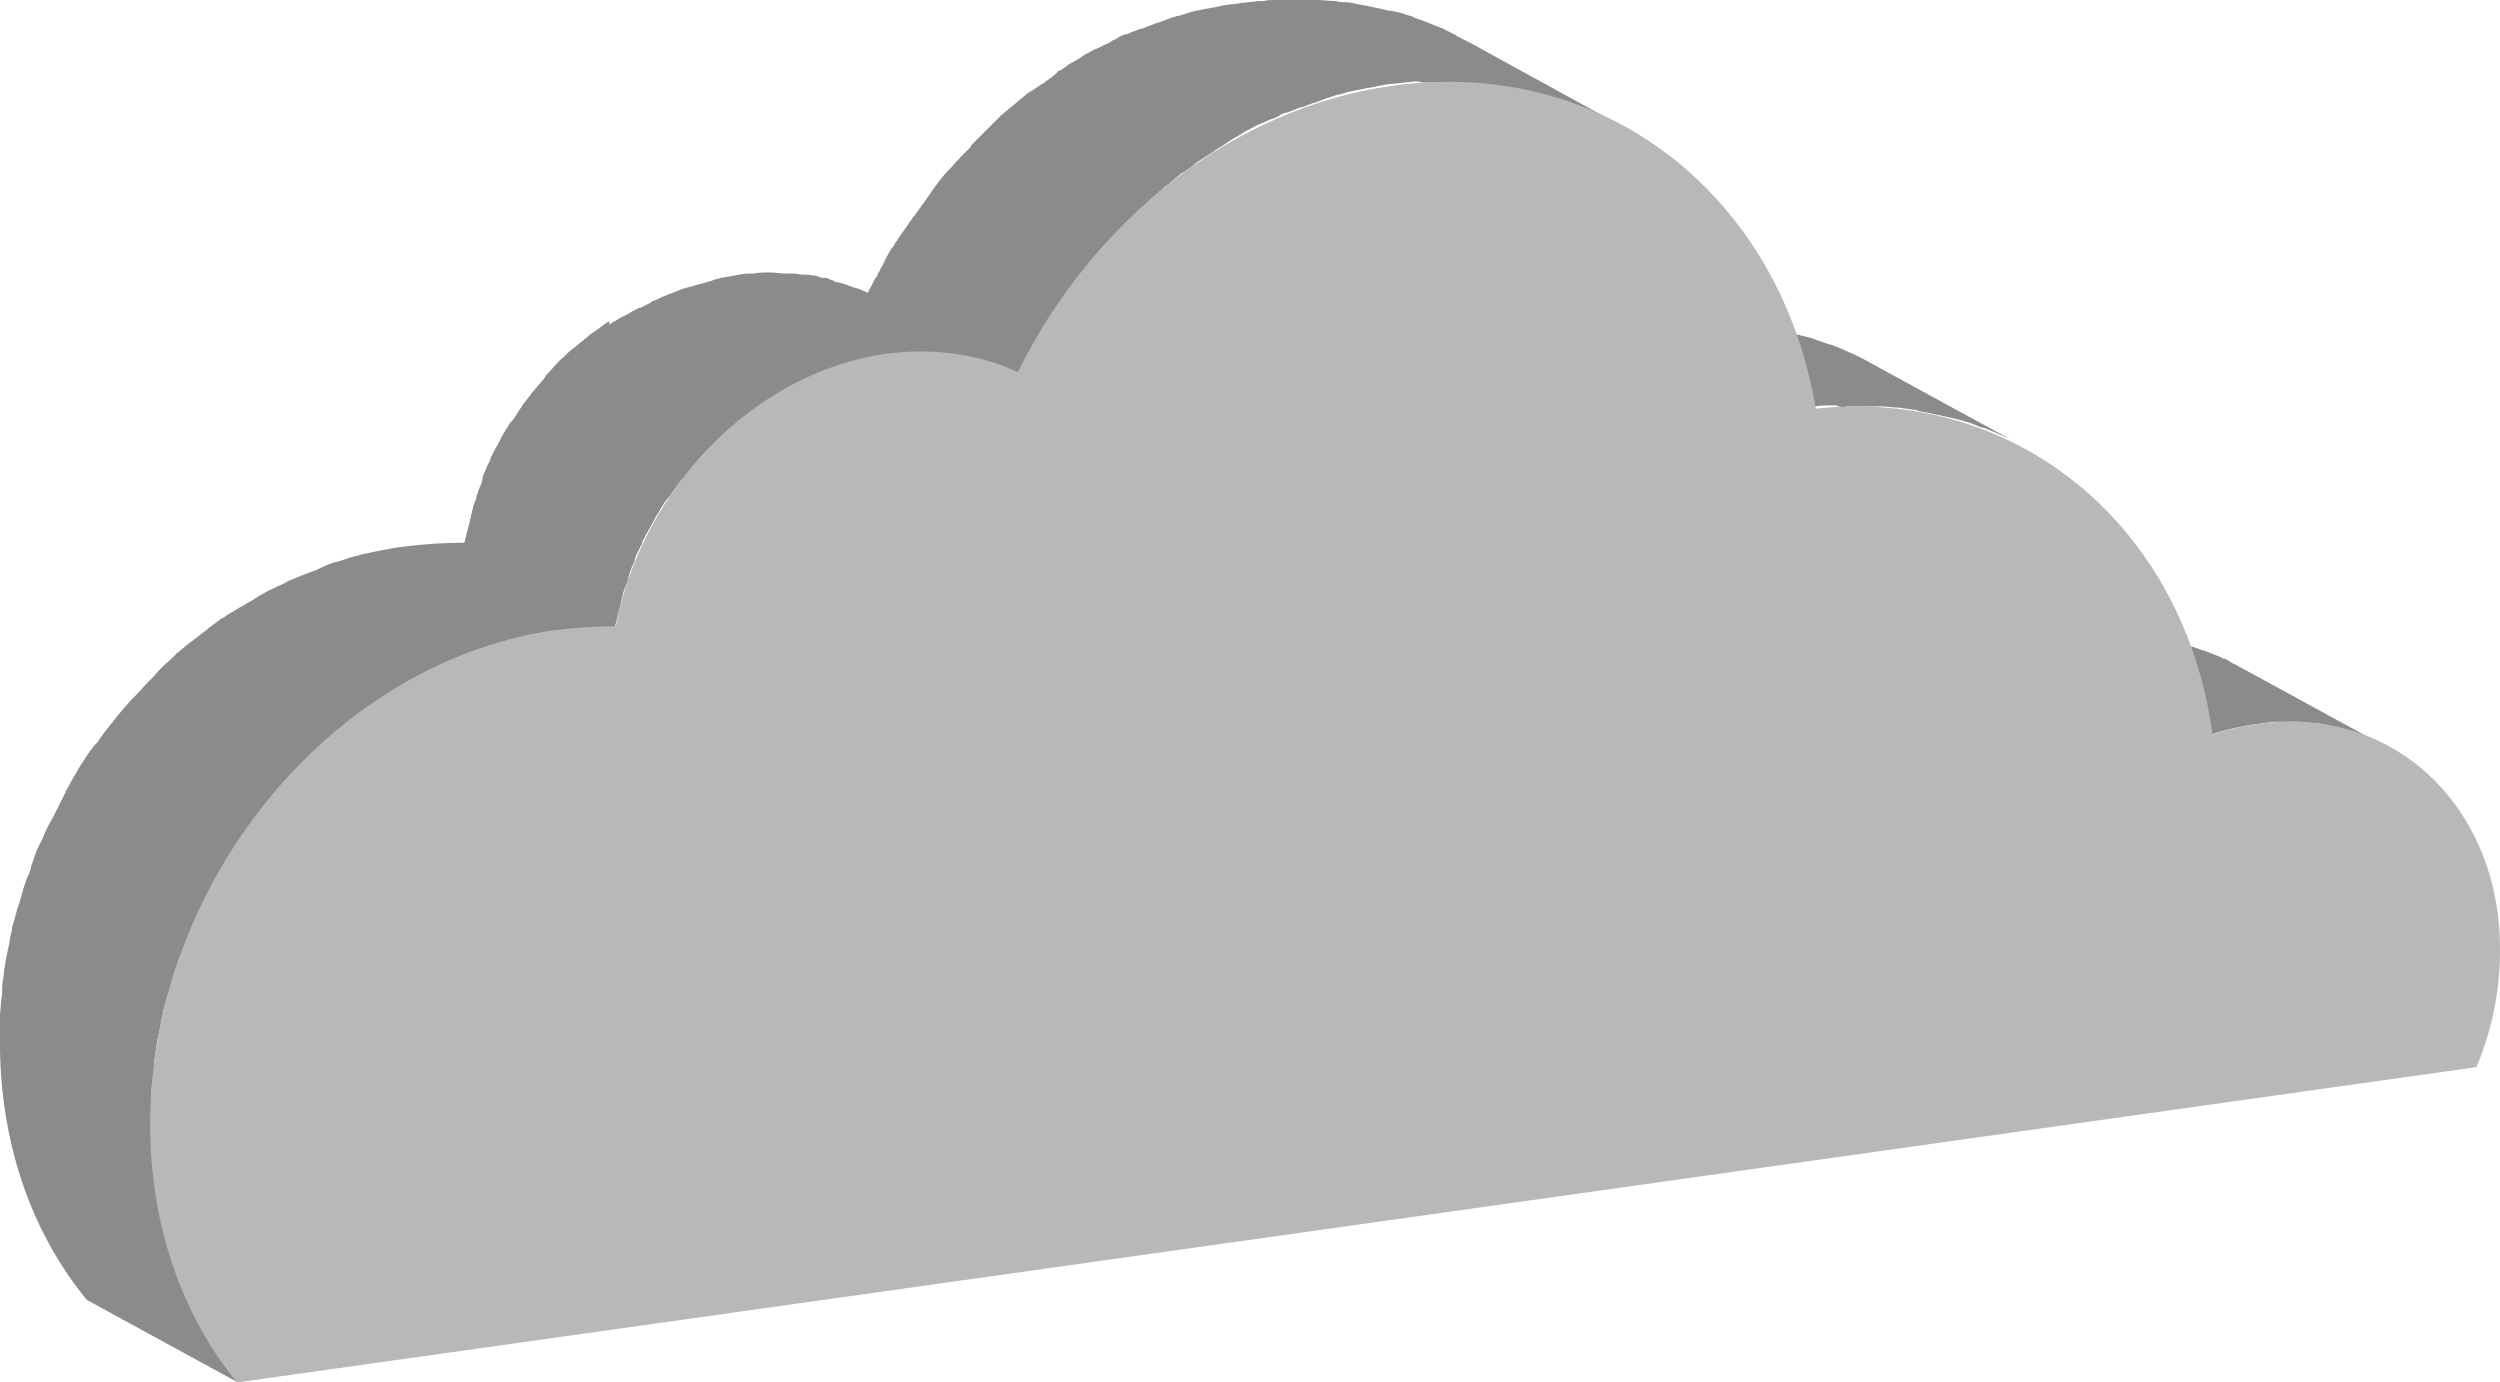
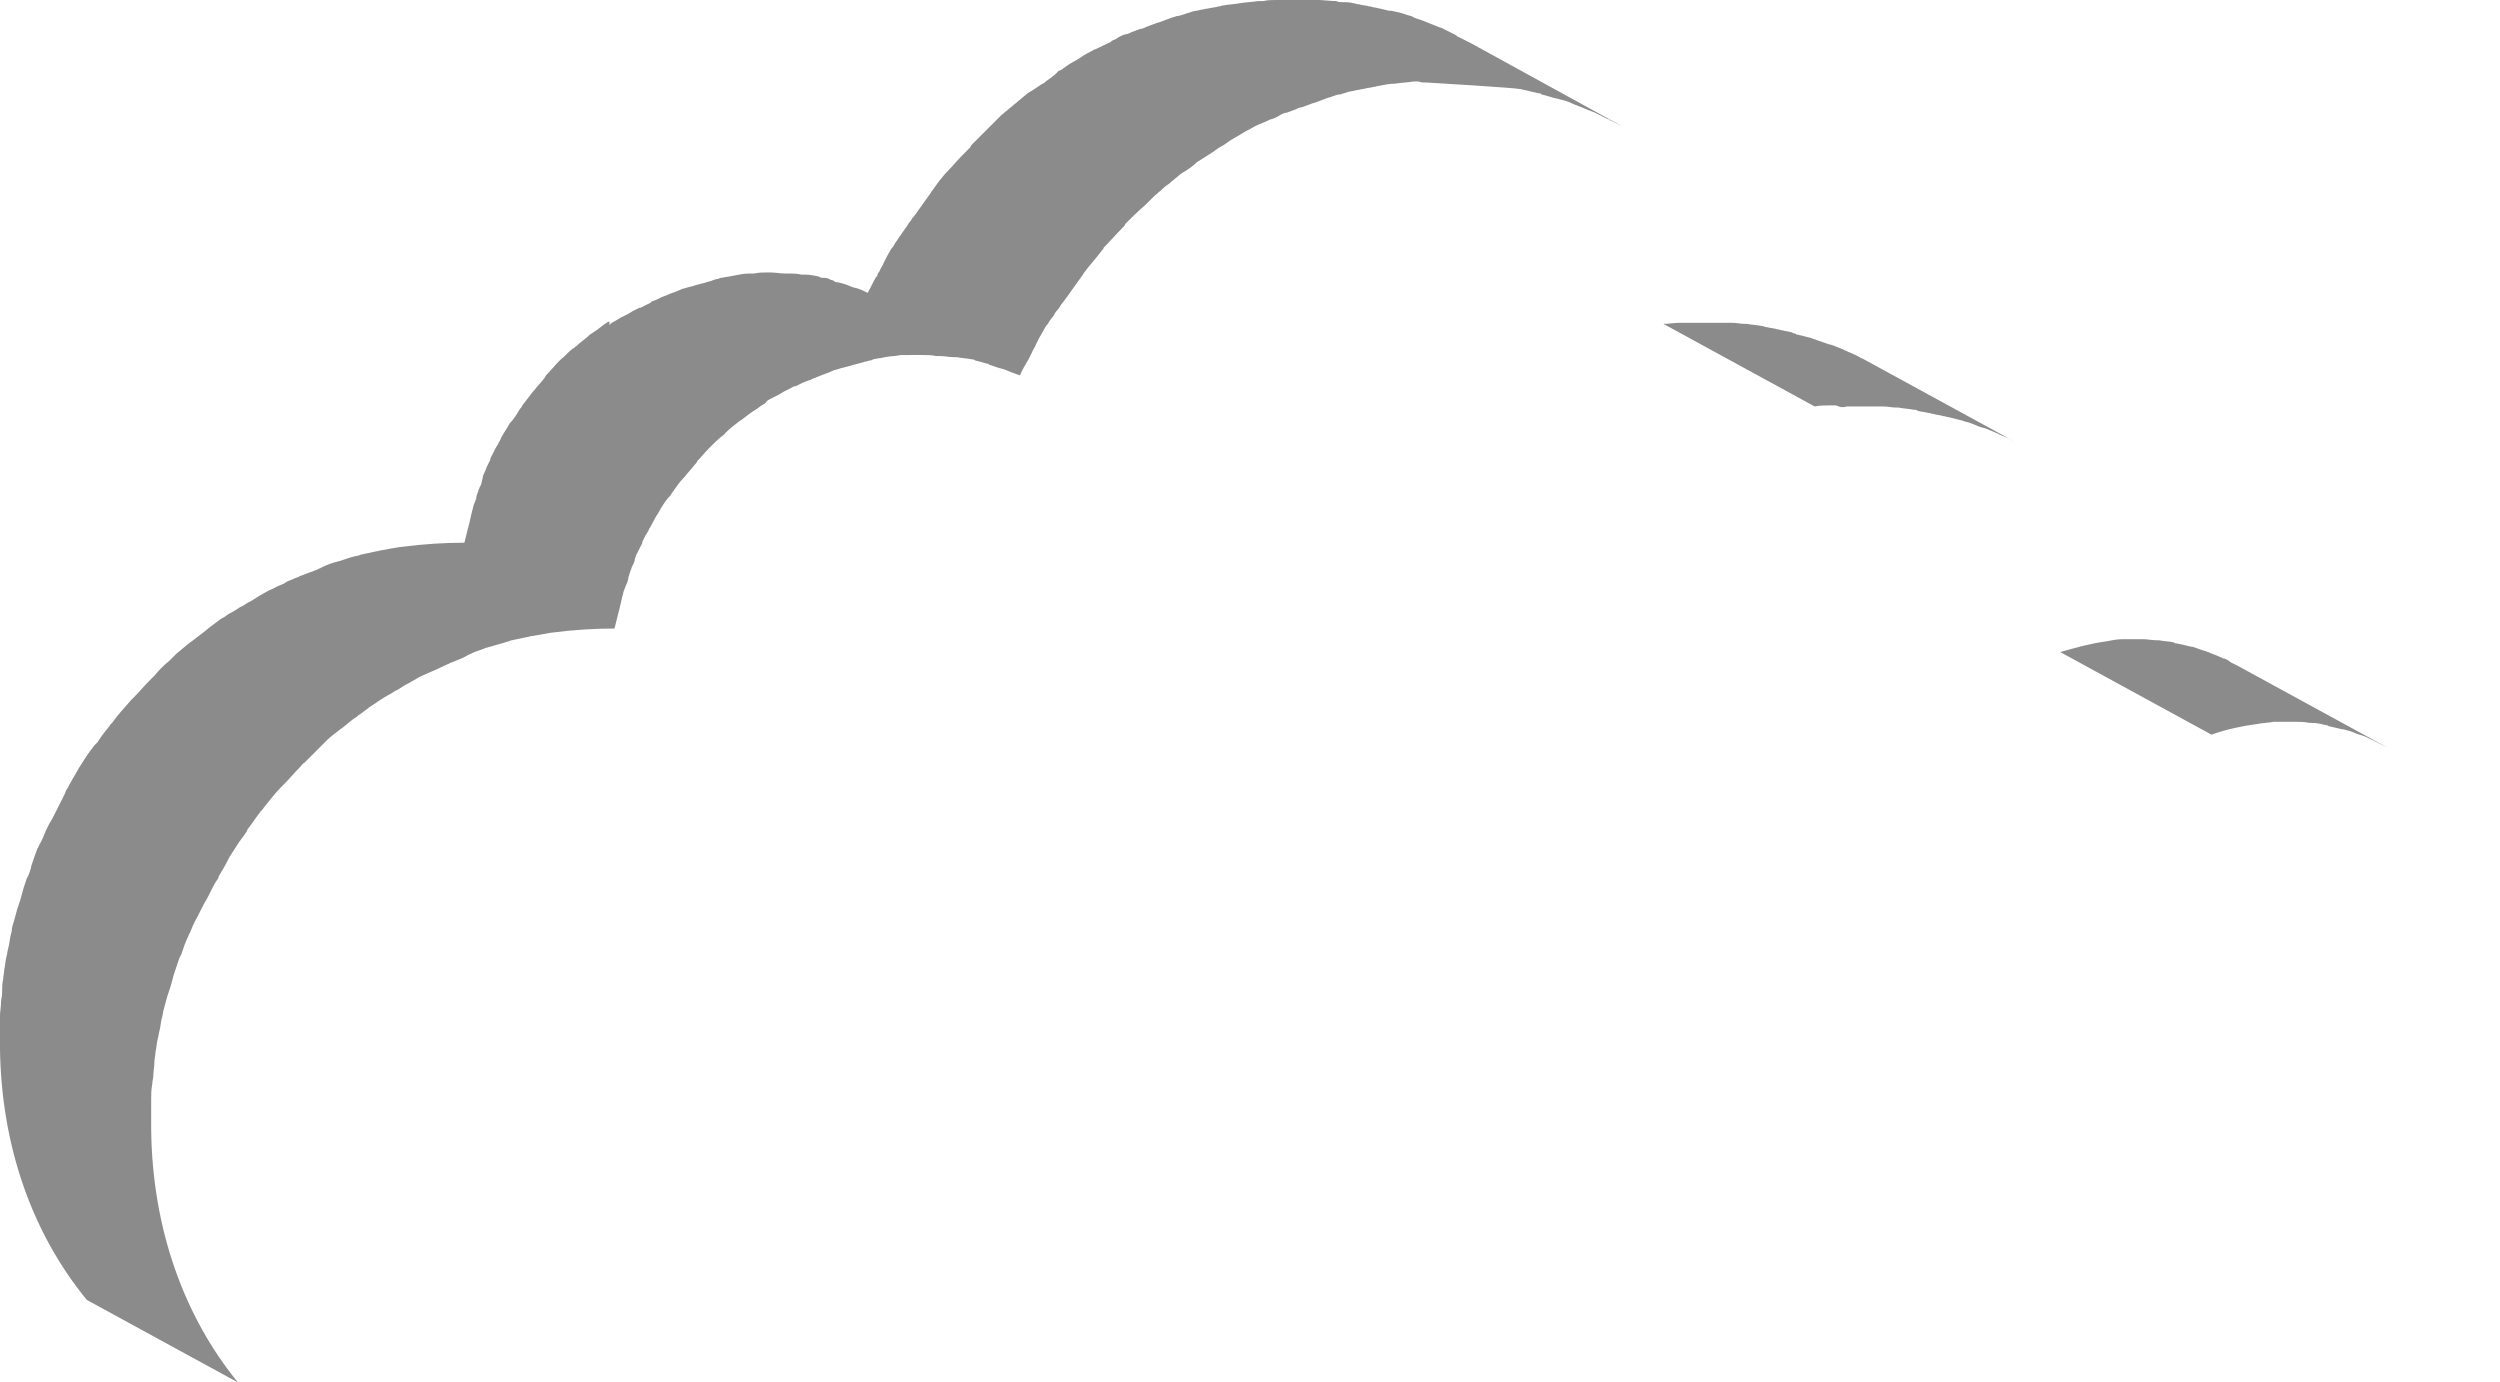
<svg xmlns="http://www.w3.org/2000/svg" viewBox="140.207 14.683 680 376.026" enable-background="new 140.207 14.683 680 376.026">
  <path fill="#8B8B8B" d="M759.82 211.01h4.667c1.167 0 2.625 0 3.792.292h.583c1.458 0 2.625.29 3.792.583.292 0 .583 0 .875.292 1.167.29 2.626.583 3.792.875h.292c1.167.292 2.334.583 3.5 1.167.293 0 .584.29.876.29 1.167.292 2.334.876 3.5 1.46.292 0 .584.29.584.29l3.5 1.75-41.132-22.46c-.583-.293-1.458-.585-2.042-1.168-.583-.292-.875-.584-1.458-.584-.292 0-.292-.29-.584-.29-1.167-.585-2.334-.877-3.5-1.46-.292 0-.584-.292-.876-.292-1.167-.29-2.333-.875-3.5-1.167h-.292c-1.167-.292-2.334-.584-3.792-.876-.292 0-.584 0-.876-.29-1.166-.293-2.625-.293-4.084-.585h-.583c-1.167 0-2.625-.293-3.792-.293h-5.544c-1.46 0-2.917.292-4.376.584-4.376.584-8.46 1.75-12.544 2.918l41.133 22.462c4.084-1.458 8.168-2.333 12.544-2.917 1.458-.29 2.917-.29 4.375-.583h1.167zM642.548 125.244H652.468c1.165 0 2.332.292 3.5.292h.583c1.46.292 2.626.292 4.085.583.29 0 .875 0 1.167.29.875.293 1.75.293 2.917.585.582 0 .874.29 1.457.29.875.293 1.75.293 2.626.585.583 0 .875.292 1.458.292 1.168.29 2.335.583 3.502.875.292 0 .583.29.875.29 1.46.293 2.626.877 4.084 1.46.293 0 .585.292 1.168.292.875.29 2.042.874 2.917 1.166.292.29.875.29 1.167.583 1.167.582 2.334.874 3.21 1.458.29 0 .29.29.582.29 1.167.585 2.043 1.168 3.21 1.752l-41.133-22.463c-1.166-.583-2.04-1.167-3.208-1.75-.292 0-.292 0-.583-.292-1.168-.583-2.335-1.167-3.21-1.458-.292-.292-.875-.292-1.167-.584-.875-.292-2.042-.875-2.917-1.167-.292 0-.584-.29-1.167-.29-1.46-.585-2.627-.877-4.085-1.46-.292 0-.584-.292-.875-.292-1.167-.29-2.334-.583-3.5-.875-.293 0-.293 0-.585-.293-.29 0-.583 0-.875-.29-.875-.293-1.75-.293-2.625-.585-.584 0-.875-.29-1.46-.29-.874-.293-1.75-.293-2.916-.585-.293 0-.876-.292-1.168-.292-1.458-.29-2.625-.29-4.084-.583h-.583c-1.167 0-2.334-.292-3.5-.292H597.04c-1.46 0-2.917.292-4.376.292l41.133 22.462c1.458-.29 2.917-.29 4.375-.29h1.46c1.166.582 2.04.582 2.916.29zM528.486 37.145c.583 0 24.213 1.46 25.088 1.75.583 0 .875.292 1.458.292 1.167.292 2.334.584 3.793.875.29 0 .583 0 .583.292 1.46.292 2.917.875 4.376 1.167.292 0 .875.293 1.167.293 1.168.29 2.043.583 3.21 1.166.583.29.875.29 1.458.583.875.292 2.042.875 2.917 1.167.584.29.876.29 1.46.583l3.5 1.75c.29 0 .29 0 .583.292l3.5 1.75-41.423-22.754c-1.167-.582-2.334-1.165-3.5-1.75 0 0-.293 0-.293-.29l-3.5-1.75c-.292-.293-.876-.293-1.46-.584-.874-.292-2.04-.875-2.916-1.167-.584-.293-.875-.293-1.46-.585-.874-.29-2.04-.583-2.916-1.167-.292 0-.875-.29-1.167-.29-1.458-.585-2.917-.876-4.376-1.168h-.583c-1.167-.292-2.334-.584-3.792-.875-.584 0-.876-.292-1.46-.292-.874-.292-2.04-.292-2.916-.583-.584 0-1.167-.292-1.46-.292-1.166-.292-2.04-.292-3.208-.292-.583 0-.875 0-1.458-.292-1.75 0-3.5-.29-4.96-.29H487.354c-1.166 0-2.333 0-3.5.29h-1.46c-1.75.292-3.208.292-4.958.584-1.46.292-2.917.292-4.376.583-.584 0-.876.293-1.46.293-.875.292-1.75.292-2.917.583-.583 0-1.166.292-1.75.292-.875.292-1.75.292-2.625.584-.584.29-1.167.29-1.75.583-.876.292-1.75.583-2.334.583-.584.292-1.167.292-1.75.584-.876.292-1.46.583-2.335.875-.584.292-1.167.292-1.75.584-.876.292-1.46.584-2.335.876-.583.29-1.167.583-1.75.583-.875.29-1.46.583-2.334.874-.582.292-1.166.584-1.75.584-.874.29-1.458.583-2.333 1.167-.29.29-.875.29-1.167.583 0 0-.29 0-.29.292-1.46.583-2.92 1.458-4.377 2.042-.292 0-.584.29-.584.29-1.167.585-2.334 1.168-3.5 2.044-.585.29-.876.583-1.46.875-1.167.584-2.042 1.168-3.21 2.043-.29.29-.874.583-1.166.583-.875 1.167-2.333 2.042-3.5 2.917-.292.292-.584.584-.875.584-.877.583-1.752 1.167-2.627 1.75-.583.292-.875.584-1.46.875-.582.584-1.457 1.167-2.04 1.75-.584.292-.876.876-1.46 1.167-.583.583-1.458 1.166-2.04 1.75-.585.29-.876.875-1.46 1.167l-1.75 1.75-.583.583-.292.292-5.25 5.25c-.293.293-.585.585-.585.876-1.75 1.75-3.5 3.5-5.25 5.543l-.292.293-.29.29c-1.75 1.752-3.21 3.794-4.668 5.836-.292.29-.292.582-.584.874-1.46 2.042-2.917 4.084-4.376 6.126l-.29.292c-.293.29-.293.583-.585.875-.583.583-.875 1.458-1.458 2.042-.293.582-.877 1.166-1.168 1.75-.584.583-.876 1.458-1.46 2.04-.29.585-.582 1.168-1.166 1.752-.292.583-.875 1.458-1.167 2.042l-.876 1.75c-.292.875-.875 1.46-1.167 2.334-.29.29-.583.875-.583 1.167 0 0 0 .29-.292.29-.875 1.46-1.458 2.918-2.334 4.377-1.167-.583-2.333-1.167-3.792-1.46-.292 0-.583-.29-.875-.29-1.166-.584-2.333-.875-3.792-1.167-.29 0-.583 0-.583-.292-.583-.292-1.167-.292-1.46-.583-.582-.292-1.165-.292-1.75-.292-.29 0-.582 0-.874-.292-1.166-.29-2.625-.583-4.083-.583h-.875c-1.167-.292-2.334-.292-3.21-.292h-1.166c-1.46 0-2.626-.29-4.084-.29h-.584c-1.166 0-2.333 0-3.792.29h-1.167c-1.46 0-2.918.293-4.377.585-1.166.29-2.042.29-3.21.583-.29 0-.582 0-.874.292-.584 0-1.46.29-2.043.583-.29 0-.875.292-1.167.292-.583.292-1.166.292-2.042.583-.29 0-.875.292-1.167.292-.582.292-1.165.292-2.04.583-.292 0-.584.292-1.167.292-.584.292-1.46.584-2.042.875-.29 0-.583.292-.875.292-.875.292-2.042.875-2.917 1.167-.292 0-.292.29-.583.29-.584.292-1.167.584-2.042.876 0 0-.292 0-.292.292l-1.75.875c-.583.29-.874.583-1.458.583l-1.75.875s-.875.585-1.46.876-1.166.584-1.75.876c-.583.29-.874.583-1.458.875s-1.167.583-1.75 1.167c.292-1.167 0-.876-.292-.876-1.458.876-2.625 2.043-4.084 2.918-.292.29-.583.29-.875.583-1.167 1.166-2.625 2.04-3.792 3.208 0 0-.29 0-.29.292-.293 0-.293.29-.584.29-1.167.877-2.043 2.044-3.21 2.92l-.583.582c-1.167 1.167-2.042 2.334-3.21 3.5l-.29.292c0 .292-.292.292-.292.584-.874 1.167-2.04 2.334-2.916 3.5l-.292.292c-.875 1.167-2.042 2.626-2.917 3.793 0 .29-.292.29-.292.583l-.292.292c-.874 1.458-1.75 2.917-2.916 4.084 0 .292-.292.292-.292.583-.875 1.46-1.75 2.626-2.333 4.084 0 .29-.293.29-.293.29v.293c-.292.583-.584.875-.875 1.458l-.875 1.752s-.584.875-.584 1.458l-.875 1.75c-.292.584-.292.876-.583 1.46-.292.583-.584 1.166-.584 1.75-.29 1.166-.29 1.458-.582 2.042-.292.29-.292.875-.584 1.166v.292c-.292.584-.583 1.46-.583 2.042-.29.584-.29.875-.583 1.46-.29.582-.29 1.457-.583 2.04 0 .584-.292.876-.292 1.46-.292.875-.292 1.458-.583 2.333 0 .292-.293.875-.293 1.167l-.875 3.5c-5.25 0-10.502.292-17.503 1.168-1.752.29-3.502.583-4.96.875-.584 0-.876.29-1.46.29-1.458.293-2.625.585-4.083.877-.292 0-.584.29-.875.29-1.75.293-3.21.876-4.96 1.46-.29 0-.875.292-1.166.292-1.167.29-2.626.875-3.793 1.458-.292.292-.875.292-1.167.584-1.458.583-3.21 1.167-4.667 1.75-.293 0-.293.292-.585.292-.875.29-2.042.875-2.917 1.167-.292.29-.583.29-.875.583-.583.292-1.46.583-2.042.875-.874.584-2.04.875-2.916 1.46-.584.29-1.46.874-2.042 1.166-.875.582-1.75 1.166-2.917 1.75-.584.29-1.167.874-2.043 1.166-.875.583-1.75 1.167-2.917 1.75-.583.292-1.167.875-1.75 1.167-.292 0-.292.292-.583.292l-3.5 2.625-.293.292c-1.168.875-2.626 2.042-3.793 2.917-.292.29-.875.583-1.167.874-1.167.875-2.042 1.75-3.21 2.626l-.874.875-.292.292c-.292.29-.583.583-.875.875-1.46 1.167-2.918 2.625-4.085 4.084l-1.46 1.458c-1.457 1.46-2.624 2.918-4.083 4.376-.29.292-.583.584-.583.584l-.293.29c-1.458 1.752-3.21 3.502-4.667 5.544-.292.584-.876.875-1.167 1.46-1.167 1.457-2.334 2.916-3.21 4.374l-.874.876c-.293.29-.585.875-.877 1.167-.29.29-.583.875-.875 1.166-.875 1.46-1.75 2.627-2.625 4.085 0 .292-.292.292-.292.584-.874 1.458-1.75 2.916-2.624 4.666-.292.292-.584.876-.584 1.167-.29.584-.583 1.167-.875 1.75l-.875 1.75-.875 1.75c-.584 1.168-1.167 2.335-1.75 3.21l-.876 1.75c-.582 1.46-1.166 2.918-2.04 4.376 0 .29-.292.583-.292.583-.584 1.458-1.167 3.21-1.75 4.96v.29c-.293.876-.584 2.043-1.168 2.918-.29.876-.583 1.75-.875 2.626-.292 1.167-.583 2.042-.875 3.21l-.875 2.625c-.292 1.168-.584 2.043-.875 3.21-.292.875-.584 1.75-.584 2.625-.583 2.042-.583 3.21-.875 4.376-.29.876-.29 1.75-.582 2.626-.292 1.167-.292 2.334-.584 3.5 0 .876-.29 1.75-.29 2.626-.293 1.167-.293 2.334-.293 3.793 0 .875-.29 1.75-.29 2.334 0 1.457-.293 2.624-.293 4.083v8.168c.292 27.422 9.044 51.052 23.63 68.847l41.132 22.462c-14.587-17.796-23.34-41.717-23.63-68.847v-8.168c0-1.46 0-2.625.29-4.084 0-.874.293-1.75.293-2.333 0-1.167.292-2.334.292-3.792 0-.875.292-1.75.292-2.626.29-1.167.29-2.334.583-3.5.292-.876.292-1.752.584-2.627.29-1.167.29-2.333.583-3.21s.292-1.75.583-2.624c.292-1.168.584-2.043.876-3.21.29-.875.583-1.75.875-2.625.292-1.167.584-2.043.876-3.21l.875-2.625c.293-.875.584-2.042 1.168-2.917.583-1.75 1.167-3.5 2.042-5.25 0-.293.292-.584.292-.584.583-1.46 1.167-2.92 2.042-4.377.29-.584.583-1.167.875-1.75.582-1.167 1.166-2.334 1.75-3.21.29-.583.583-1.166.874-1.75.584-1.167 1.167-2.334 1.75-3.21.292-.29.584-.874.584-1.166.875-1.458 1.75-2.917 2.626-4.667 0-.292.29-.292.29-.583.876-1.46 1.752-2.626 2.627-4.085.292-.29.584-.875.876-1.166.583-.876 1.167-1.46 1.46-2.334 1.165-1.46 2.04-2.917 3.207-4.376.292-.583.876-.875 1.167-1.46 1.46-1.75 2.918-3.79 4.668-5.54l.875-.876c1.46-1.46 2.625-2.918 4.084-4.376.583-.584.875-1.167 1.46-1.46l4.083-4.083 1.167-1.166.875-.875c.875-.876 2.042-1.75 3.21-2.626.29-.292.874-.584 1.166-.876 1.166-.875 2.333-2.042 3.792-2.917l.292-.29c1.458-.876 2.625-2.043 4.084-2.918.583-.29 1.167-.875 1.75-1.167.875-.583 1.75-1.166 2.917-1.75.584-.292 1.167-.875 2.042-1.167.875-.583 1.75-1.167 2.917-1.75.584-.292 1.46-.875 2.042-1.167.876-.582 1.75-.874 2.918-1.458.583-.29 1.458-.583 2.042-.875 1.167-.583 2.625-1.167 3.792-1.75.292 0 .292-.292.583-.292 1.458-.583 3.208-1.167 4.667-2.042.292-.29.875-.29 1.167-.583 1.167-.584 2.625-.875 3.792-1.46.292 0 .875-.29 1.167-.29 1.75-.584 3.21-.876 4.96-1.46.29 0 .583-.29.874-.29 1.46-.293 2.626-.584 4.085-.876.583 0 .875-.292 1.458-.292 1.75-.29 3.5-.583 4.96-.875 6.71-.875 12.252-1.167 17.503-1.167.29-1.167.583-2.334.875-3.5 0-.292.29-.876.29-1.167.293-.875.293-1.46.585-2.334 0-.584.292-.876.292-1.46.29-.583.29-1.458.583-2.042.292-.583.292-.875.583-1.458s.585-1.46.585-2.042c.292-.584.292-1.167.583-1.75s.292-1.167.584-1.46c.29-.583.583-1.166.583-1.75.292-.583.292-1.166.584-1.458.29-.584.582-1.167.874-1.75s.583-.876.583-1.46l.875-1.75s.584-.874.876-1.458c0-.292.29-.583.29-.583.876-1.46 1.46-2.92 2.335-4.085 0-.292.292-.292.292-.584.875-1.457 1.75-2.916 2.917-4.083.292-.292.292-.583.583-.875.876-1.167 1.75-2.626 2.918-3.792l.29-.292c.876-1.167 2.043-2.334 2.918-3.5.293-.293.585-.584.585-.876 1.167-1.167 2.042-2.334 3.21-3.5l.582-.584c.875-.875 2.042-2.042 3.21-2.917.29-.29.583-.29.583-.583 1.166-1.167 2.625-2.333 3.792-3.21.292-.29.583-.29.875-.582 1.46-1.167 2.626-2.042 4.084-2.917.293-.292.876-.584 1.168-.875.583-.292 1.167-.584 1.46-1.167.29-.292.874-.584 1.457-.875.584-.29 1.167-.583 1.75-.875.584-.29.876-.583 1.46-.875.583-.29 1.166-.583 1.75-.875.583-.292.875-.583 1.458-.583l1.75-.875c.584-.292 1.46-.584 2.334-.876.292 0 .292-.29.584-.29.876-.292 2.043-.876 2.918-1.167.292 0 .583-.292.875-.292.583-.29 1.46-.582 2.042-.874.292 0 .875-.292 1.167-.292.583-.292 1.167-.292 2.042-.583.292 0 .875-.29 1.167-.29.584-.293 1.168-.293 2.043-.584.292 0 .875-.292 1.167-.292.583-.292 1.458-.292 2.042-.584.29 0 .583 0 .875-.29 1.167-.293 2.042-.293 3.21-.585 1.457-.29 2.916-.29 4.375-.583H390.795c1.46 0 2.917 0 4.084.292h1.167c1.167 0 2.334.29 3.5.29h.876c1.46.293 2.626.293 4.085.585.292 0 .584 0 .875.29 1.167.292 2.334.584 3.21.876.29 0 .583 0 .583.29 1.166.293 2.333.876 3.792 1.168.292 0 .583.292.875.292 1.167.583 2.334.875 3.792 1.458.584-1.458 1.46-2.917 2.334-4.375l.875-1.752c.293-.875.877-1.458 1.168-2.333l.875-1.75c.292-.584.876-1.46 1.167-2.043.292-.583.584-1.167 1.167-1.75.292-.583.875-1.46 1.46-2.042.29-.584.582-1.167 1.166-1.75s.875-1.46 1.458-2.042c.293-.292.585-.876.876-1.167 1.46-2.04 2.918-4.083 4.376-6.125.292-.292.292-.584.584-.876 1.458-2.043 3.21-3.793 4.667-5.835.292-.292.584-.583.584-.875 1.75-1.75 3.5-3.792 5.25-5.543.292-.292.584-.583.584-.875 1.75-1.75 3.502-3.5 5.544-5.25.29-.293.583-.584.875-.876.582-.584 1.166-1.167 1.75-1.75.583-.292.874-.876 1.458-1.167.583-.585 1.167-1.168 2.042-1.752.583-.29.875-.875 1.458-1.166.584-.584 1.46-1.167 2.042-1.75.584-.292.876-.584 1.46-.876.874-.583 1.75-1.167 2.333-1.75.29-.292.583-.584 1.167-.875 1.458-.875 2.625-1.75 4.084-2.625.29-.292.875-.583 1.167-.875 1.167-.583 2.043-1.167 3.21-2.042.583-.292.875-.584 1.458-.875 1.167-.584 2.334-1.46 3.5-2.042.292 0 .584-.29.584-.29 1.46-.876 2.917-1.46 4.376-2.043.583-.292 1.167-.583 1.46-.583.874-.292 1.457-.584 2.332-1.167.584-.292 1.167-.584 1.75-.584.876-.29 1.46-.583 2.334-.875.584-.292 1.167-.583 1.75-.583.876-.292 1.46-.584 2.334-.876.584-.292 1.167-.292 1.75-.584.876-.292 1.46-.583 2.335-.875.583-.29 1.166-.29 1.75-.583.875-.29 1.458-.583 2.334-.583.583-.292 1.166-.292 1.75-.583.875-.29 1.75-.29 2.625-.583.584 0 1.167-.292 1.75-.292.876-.29 1.75-.29 2.918-.583.583 0 .875-.292 1.46-.292 1.457-.29 2.916-.583 4.374-.583 1.75-.292 3.21-.292 4.96-.584h1.458c.292.292 1.46.292 2.334.292z" />
-   <path fill="#B8B8B8" d="M518.86 38.02c57.76-8.168 105.6 30.047 115.228 87.808 55.135-5.835 100.352 32.38 107.936 88.682 4.084-1.458 8.17-2.333 12.544-2.917 36.465-5.25 65.93 22.463 65.637 61.845 0 11.085-2.334 21.88-6.418 31.505l-609.11 85.766c-14.586-17.796-23.337-41.717-23.63-68.847-.582-65.637 48.135-126.314 109.104-135.65 6.71-.874 12.253-1.166 17.504-1.166 7.293-37.34 37.34-68.846 73.222-74.097 13.127-1.75 25.67 0 36.173 4.96 20.128-40.84 58.05-71.764 101.81-77.89z" />
</svg>